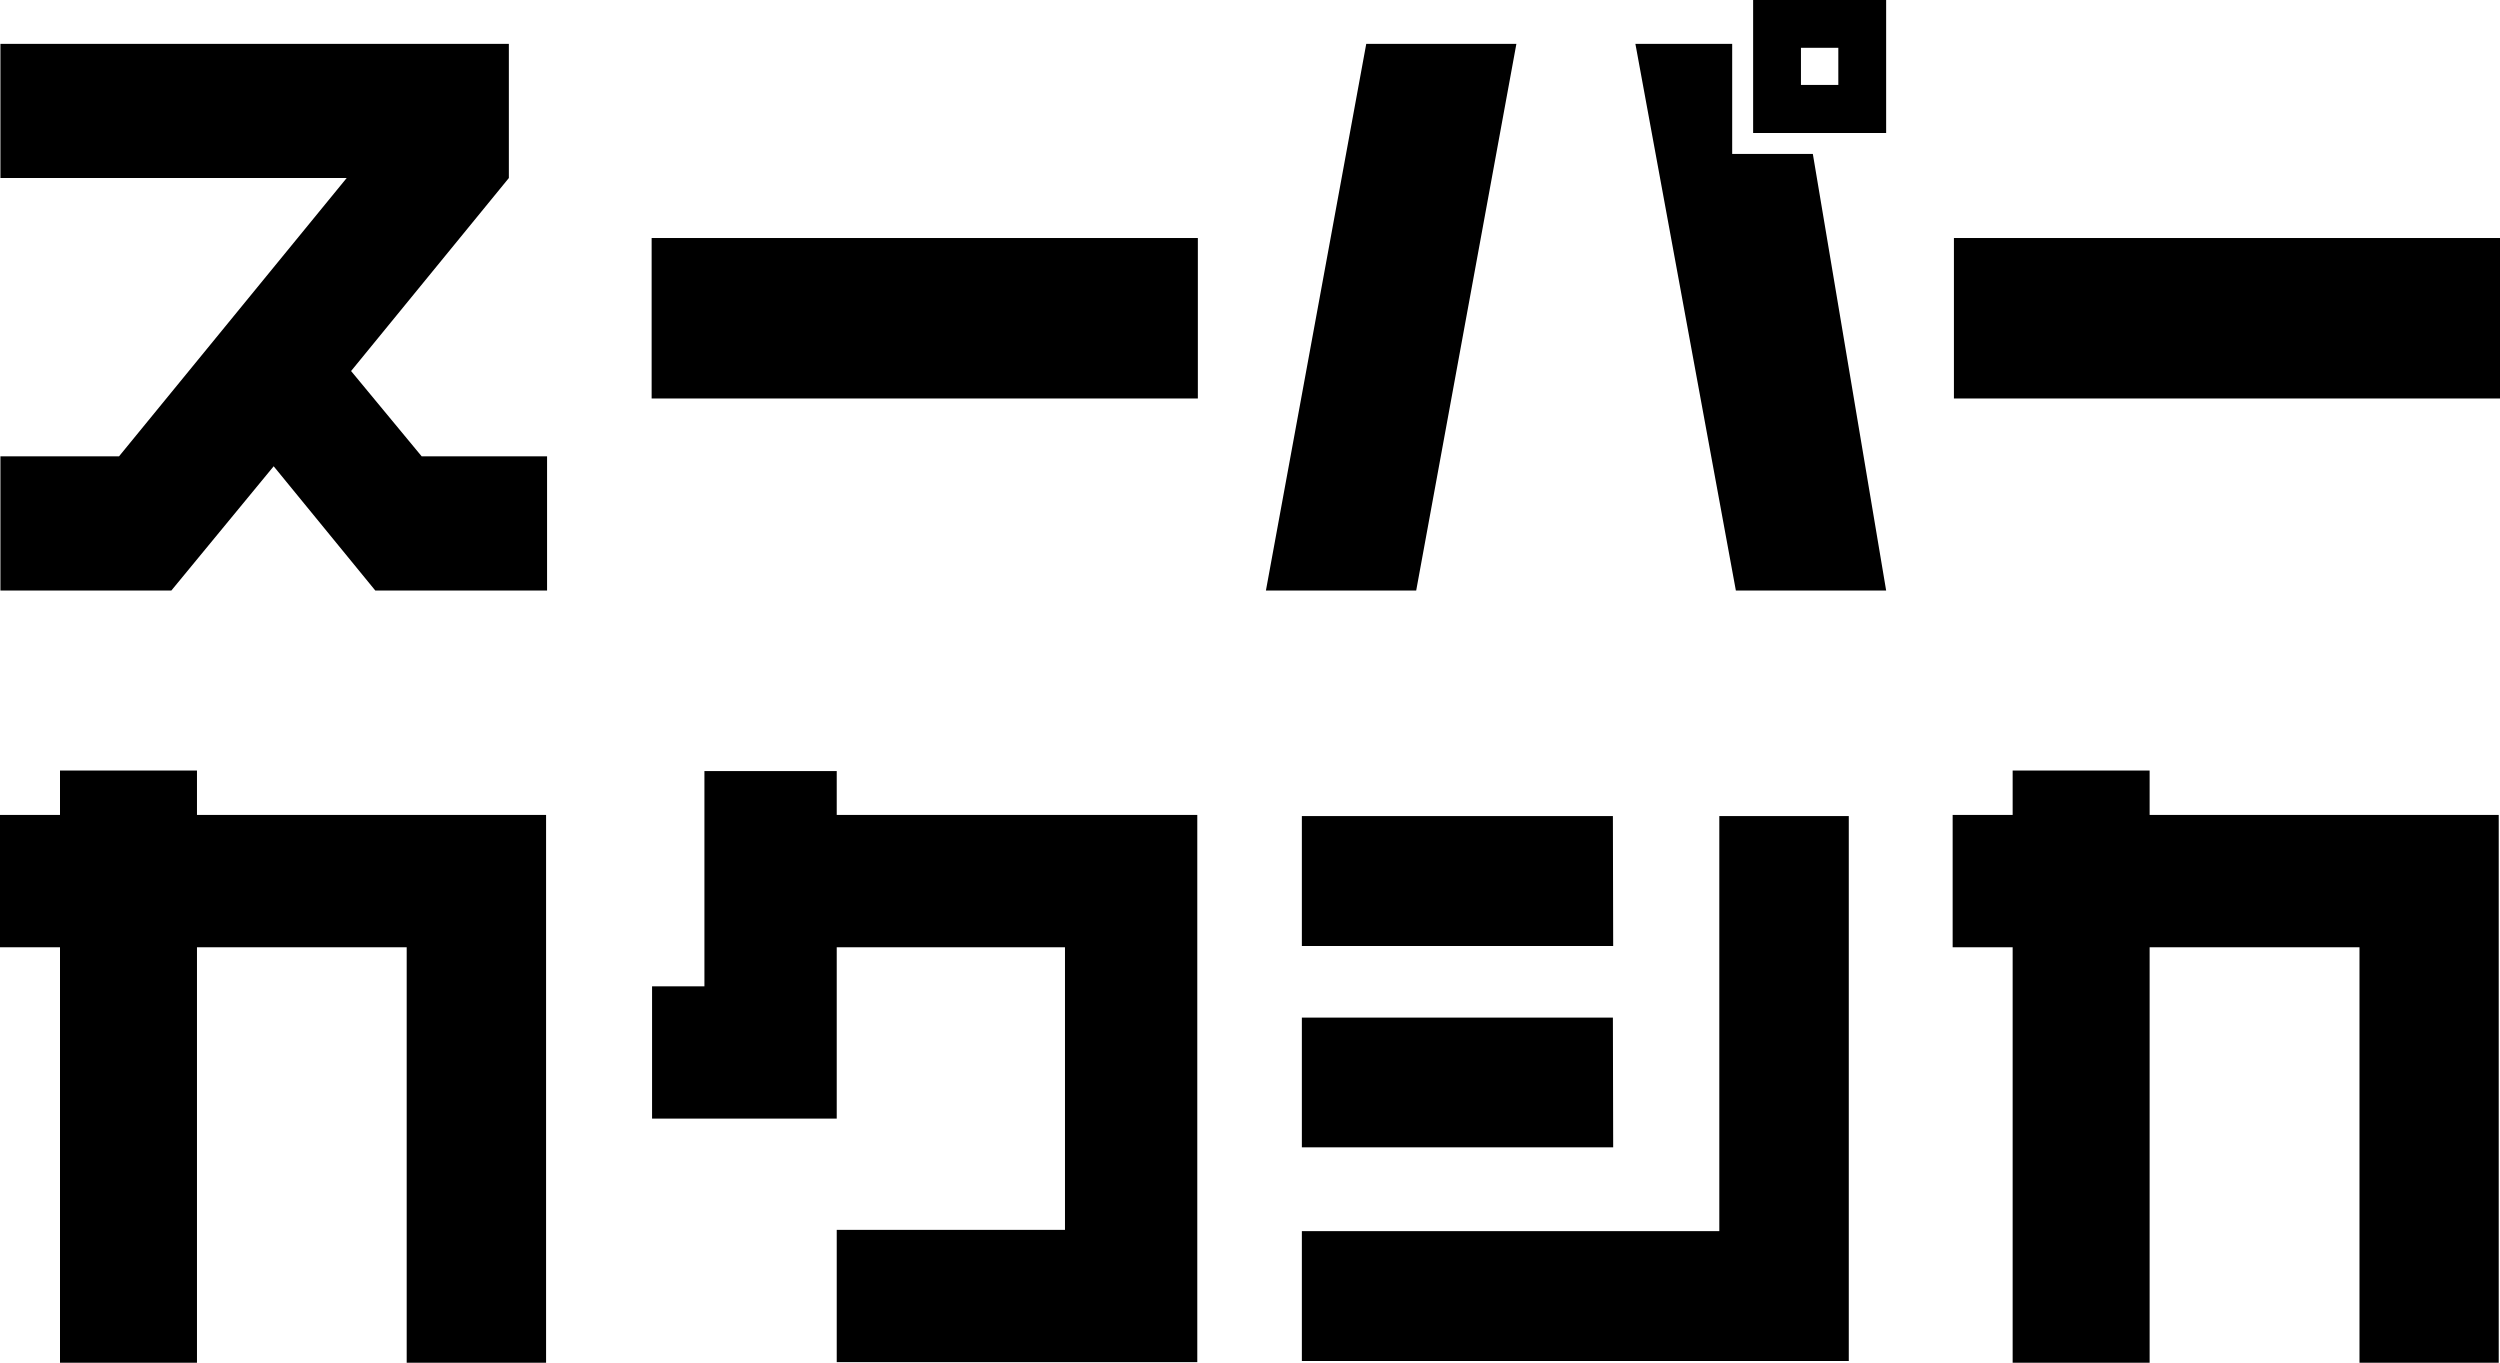
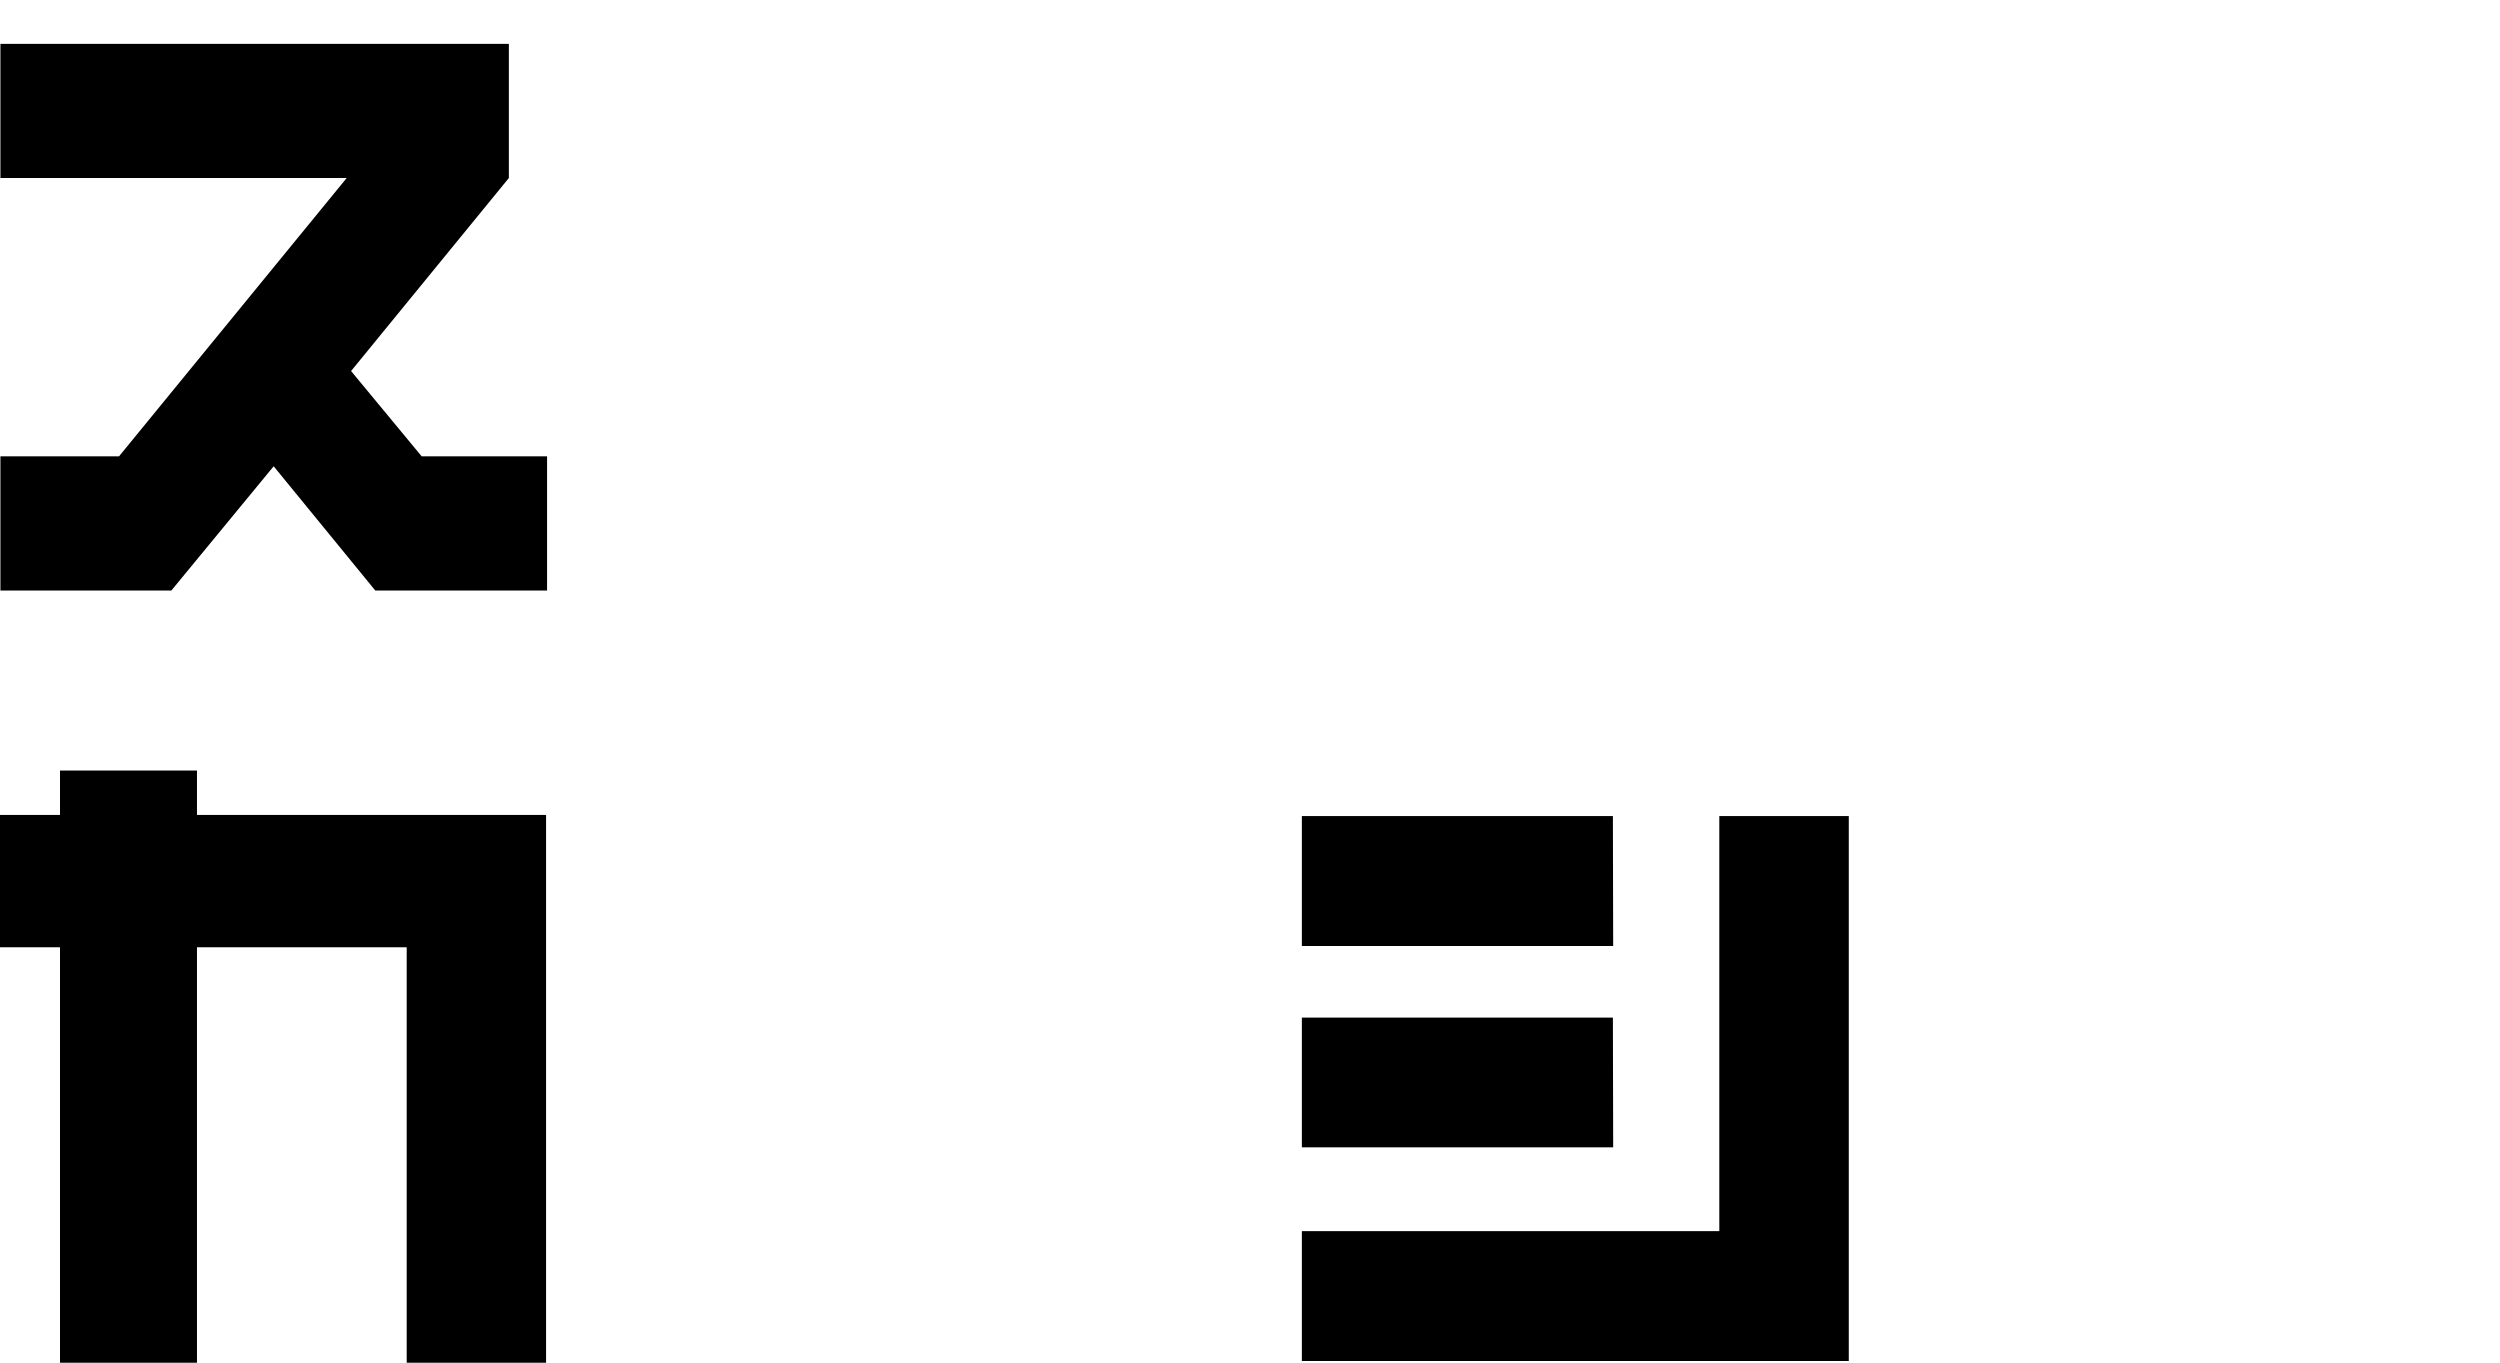
<svg xmlns="http://www.w3.org/2000/svg" viewBox="0 0 176.67 96.3">
  <g id="be796ef8-2a93-48b3-b327-2623e6f2b832" data-name="レイヤー 2">
    <g id="e94ddffd-899d-41a4-a78f-9fb8ed421cfe" data-name="text">
      <polygon points="24.81 26.22 35.96 12.58 35.96 3.1 0.03 3.1 0.03 12.58 24.5 12.58 8.41 32.25 0.03 32.25 0.03 41.73 12.11 41.73 19.34 32.95 26.52 41.73 38.66 41.73 38.66 32.25 29.8 32.25 24.81 26.22" />
-       <path d="M128.11,10.88h-5.7V3.1h-6.84l7.1,38.63h10.62ZM89.46,41.73h10.62L107.16,3.1H96.55ZM133.29,0h-9.4V9.4h9.4Zm-3.38,6h-2.64V3.38h2.64Z" />
-       <rect x="46.05" y="16.82" width="38.6" height="11.34" />
-       <rect x="138.08" y="16.82" width="38.6" height="11.34" />
      <polygon points="13.92 57.59 13.92 54.45 4.24 54.45 4.24 57.59 0 57.59 0 66.94 4.24 66.94 4.24 96.3 13.92 96.3 13.92 66.94 28.74 66.94 28.74 96.3 38.59 96.3 38.59 57.59 13.92 57.59" />
-       <polygon points="151.91 57.59 151.91 54.45 142.23 54.45 142.23 57.59 137.99 57.59 137.99 66.94 142.23 66.94 142.23 96.3 151.91 96.3 151.91 66.94 166.74 66.94 166.74 96.3 176.58 96.3 176.58 57.59 151.91 57.59" />
-       <polygon points="59.13 57.59 59.13 54.49 49.78 54.49 49.78 69.7 46.08 69.7 46.08 79.05 59.13 79.05 59.13 66.94 75.26 66.94 75.26 86.91 59.13 86.91 59.13 96.26 84.61 96.26 84.61 57.59 59.13 57.59" />
      <path d="M121.5,57.67V87H92v9.18h38.65V57.67Zm-7.52,0H92v9.18h22Zm0,14.24H92v9.17h22Z" />
    </g>
  </g>
</svg>